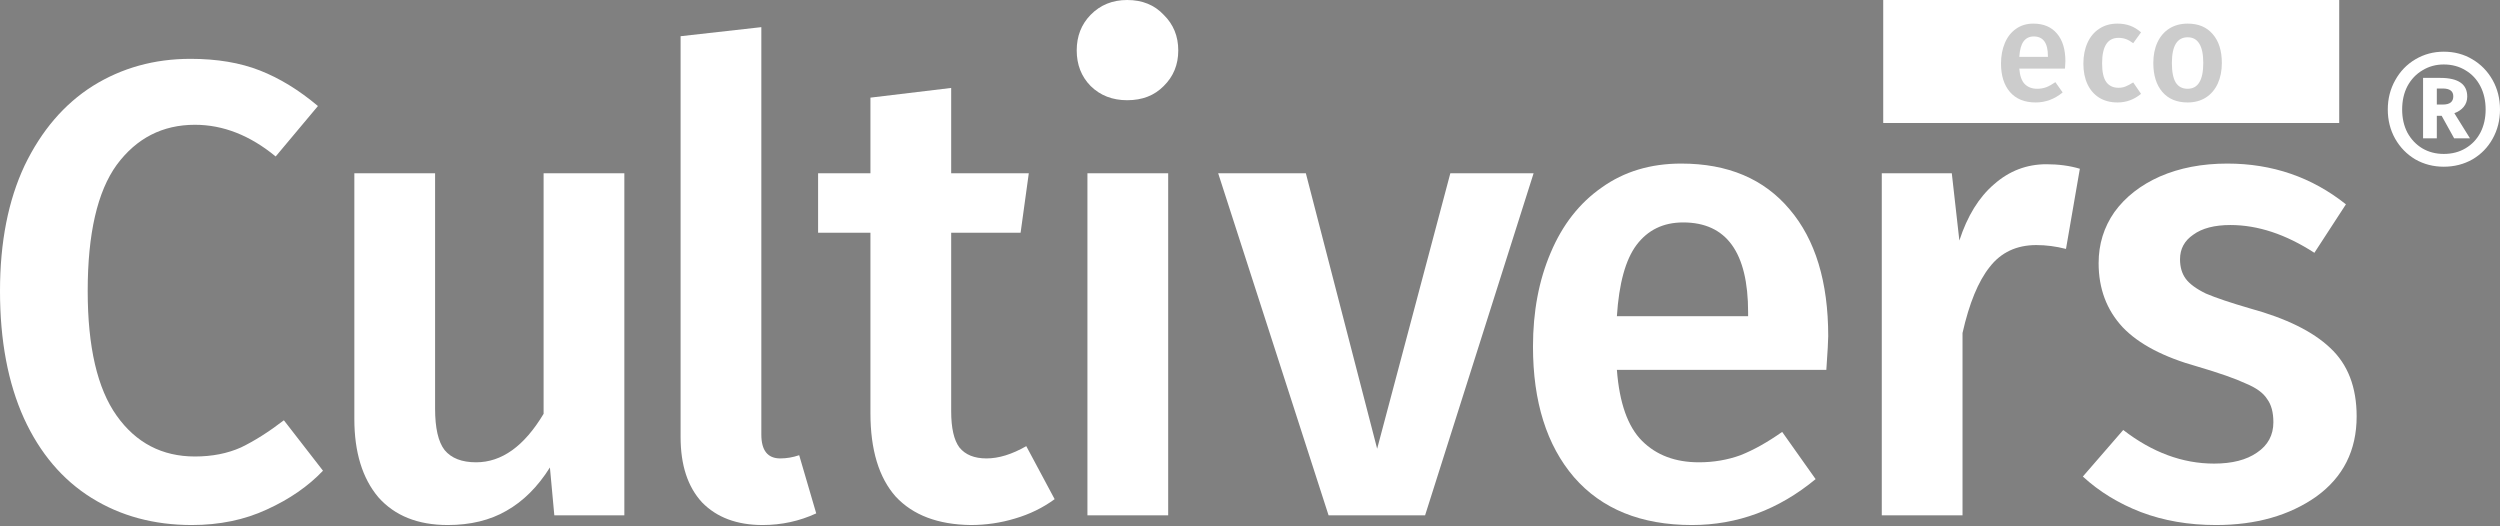
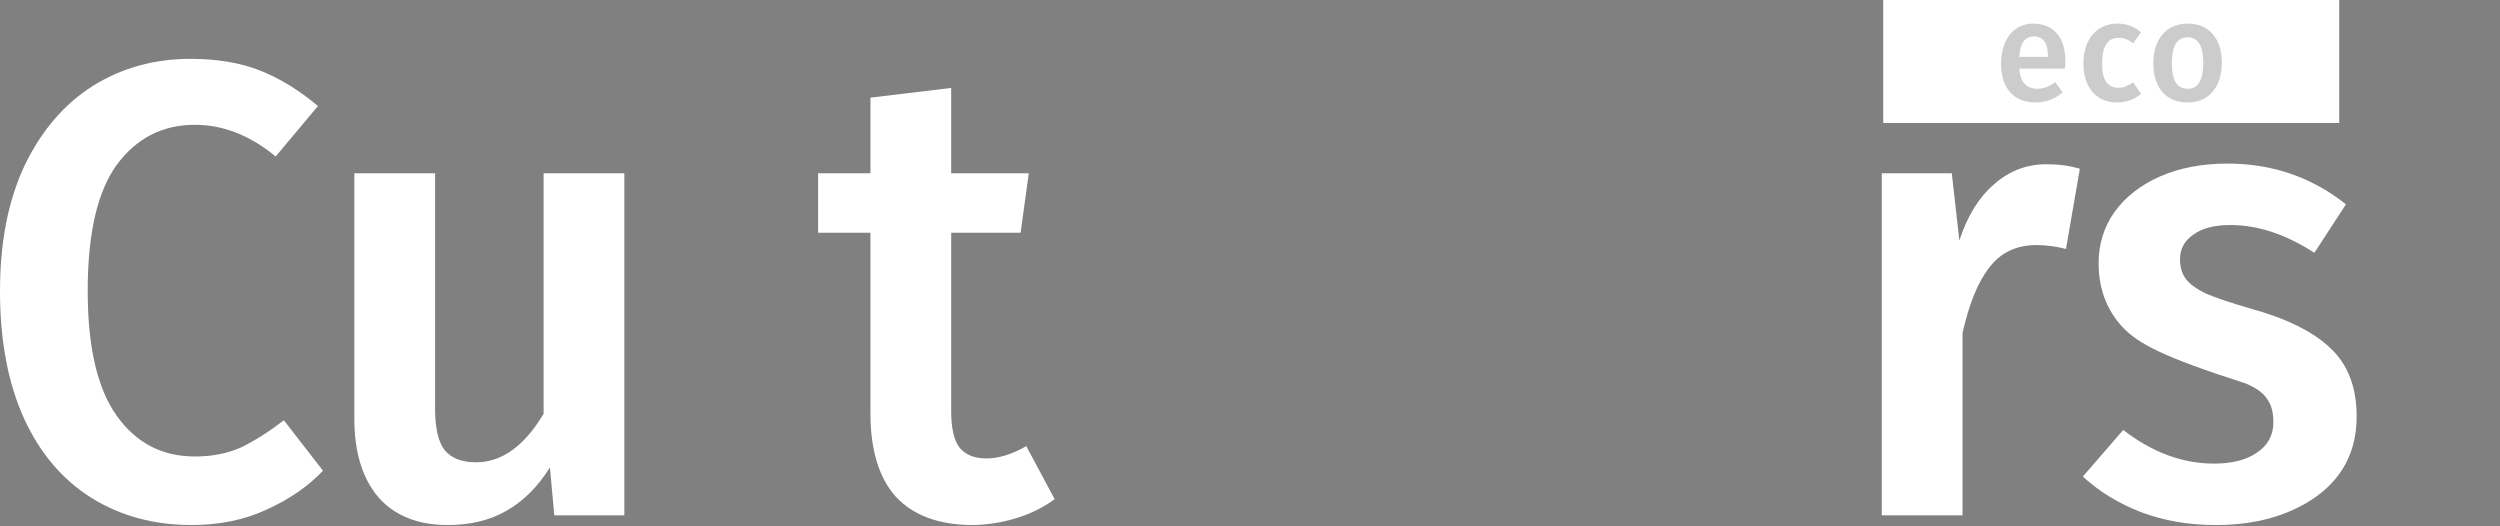
<svg xmlns="http://www.w3.org/2000/svg" width="114" height="24" viewBox="0 0 114 24" fill="none">
  <rect x="0" y="0" width="114" height="24" fill="#808080" stroke="none" />
  <path d="M8.687 2.683C9.896 2.683 10.95 2.86 11.852 3.214C12.753 3.568 13.635 4.108 14.498 4.835L12.571 7.135C11.401 6.172 10.174 5.69 8.889 5.69C7.412 5.69 6.223 6.3 5.322 7.518C4.44 8.737 3.999 10.654 3.999 13.268C3.999 15.823 4.44 17.72 5.322 18.958C6.204 20.197 7.393 20.816 8.889 20.816C9.675 20.816 10.375 20.678 10.989 20.403C11.602 20.108 12.254 19.695 12.945 19.165L14.728 21.464C14.057 22.172 13.204 22.762 12.168 23.233C11.152 23.705 10.011 23.941 8.745 23.941C7.019 23.941 5.494 23.528 4.171 22.703C2.848 21.877 1.822 20.668 1.093 19.076C0.364 17.464 0 15.528 0 13.268C0 11.047 0.374 9.14 1.122 7.548C1.889 5.956 2.925 4.747 4.229 3.921C5.552 3.096 7.038 2.683 8.687 2.683Z" fill="white" />
  <path d="M28.47 23.499H25.277L25.076 21.317C24.52 22.202 23.858 22.86 23.091 23.293C22.343 23.725 21.451 23.941 20.416 23.941C19.054 23.941 17.999 23.518 17.251 22.673C16.523 21.808 16.158 20.619 16.158 19.106V7.902H19.84V18.634C19.84 19.518 19.984 20.148 20.272 20.521C20.579 20.894 21.058 21.081 21.71 21.081C22.88 21.081 23.906 20.344 24.788 18.87V7.902H28.47V23.499Z" fill="white" />
-   <path d="M34.775 23.941C33.605 23.941 32.684 23.597 32.013 22.909C31.361 22.202 31.035 21.209 31.035 19.931V1.651L34.717 1.238V19.814C34.717 20.541 35.005 20.904 35.58 20.904C35.868 20.904 36.156 20.855 36.443 20.757L37.22 23.41C36.453 23.764 35.638 23.941 34.775 23.941Z" fill="white" />
  <path d="M48.092 22.762C47.555 23.155 46.951 23.45 46.28 23.646C45.628 23.843 44.956 23.941 44.266 23.941C42.77 23.922 41.629 23.489 40.843 22.644C40.076 21.779 39.692 20.511 39.692 18.84V10.614H37.305V7.902H39.692V4.452L43.374 4.01V7.902H46.913L46.539 10.614H43.374V18.752C43.374 19.518 43.499 20.069 43.748 20.403C44.017 20.737 44.429 20.904 44.985 20.904C45.541 20.904 46.145 20.718 46.798 20.344L48.092 22.762Z" fill="white" />
-   <path d="M53.269 7.902V23.499H49.587V7.902H53.269ZM51.399 0C52.089 0 52.645 0.226 53.067 0.678C53.508 1.111 53.729 1.651 53.729 2.3C53.729 2.948 53.508 3.489 53.067 3.921C52.645 4.354 52.089 4.57 51.399 4.57C50.728 4.57 50.172 4.354 49.731 3.921C49.309 3.489 49.098 2.948 49.098 2.3C49.098 1.651 49.309 1.111 49.731 0.678C50.172 0.226 50.728 0 51.399 0Z" fill="white" />
-   <path d="M69.932 7.902L64.984 23.499H60.583L55.549 7.902H59.547L62.798 20.462L66.135 7.902H69.932Z" fill="white" />
-   <path d="M83.367 15.332C83.367 15.528 83.338 16.039 83.281 16.865H73.73C73.845 18.378 74.229 19.459 74.881 20.108C75.533 20.757 76.396 21.081 77.47 21.081C78.141 21.081 78.774 20.973 79.368 20.757C79.963 20.521 80.596 20.167 81.267 19.695L82.792 21.848C81.104 23.243 79.225 23.941 77.153 23.941C74.833 23.941 73.04 23.214 71.774 21.759C70.528 20.305 69.904 18.32 69.904 15.803C69.904 14.211 70.172 12.786 70.709 11.528C71.246 10.251 72.023 9.258 73.04 8.55C74.056 7.823 75.264 7.459 76.664 7.459C78.793 7.459 80.442 8.157 81.612 9.553C82.782 10.929 83.367 12.855 83.367 15.332ZM79.714 14.241C79.714 11.509 78.726 10.143 76.751 10.143C75.849 10.143 75.139 10.486 74.622 11.175C74.124 11.843 73.826 12.924 73.73 14.418H79.714V14.241Z" fill="white" />
  <path d="M93.317 7.489C93.873 7.489 94.381 7.558 94.841 7.695L94.209 11.351C93.748 11.233 93.297 11.175 92.856 11.175C91.955 11.175 91.245 11.509 90.728 12.177C90.21 12.826 89.797 13.828 89.491 15.184V23.499H85.809V7.902H89.002L89.347 10.968C89.711 9.848 90.239 8.993 90.929 8.403C91.619 7.794 92.415 7.489 93.317 7.489Z" fill="white" />
-   <path d="M101.566 7.459C103.618 7.459 105.42 8.079 106.974 9.317L105.536 11.528C104.231 10.683 102.956 10.261 101.71 10.261C100.981 10.261 100.415 10.408 100.012 10.703C99.609 10.978 99.409 11.351 99.409 11.823C99.409 12.177 99.495 12.472 99.667 12.708C99.84 12.944 100.146 13.17 100.588 13.386C101.048 13.582 101.719 13.808 102.601 14.064C104.25 14.516 105.468 15.116 106.254 15.863C107.06 16.609 107.463 17.651 107.463 18.988C107.463 20.541 106.849 21.759 105.622 22.644C104.394 23.509 102.87 23.941 101.048 23.941C99.801 23.941 98.66 23.745 97.625 23.351C96.608 22.958 95.726 22.418 94.978 21.73L96.819 19.607C98.143 20.629 99.523 21.14 100.961 21.14C101.786 21.14 102.438 20.973 102.918 20.639C103.416 20.305 103.666 19.843 103.666 19.253C103.666 18.801 103.57 18.447 103.378 18.192C103.205 17.916 102.879 17.681 102.4 17.484C101.94 17.268 101.211 17.012 100.214 16.718C98.66 16.285 97.519 15.685 96.791 14.919C96.062 14.133 95.697 13.16 95.697 12C95.697 11.135 95.937 10.359 96.417 9.671C96.915 8.983 97.606 8.442 98.488 8.049C99.389 7.656 100.415 7.459 101.566 7.459Z" fill="white" />
-   <path d="M111.436 2.357C111.918 2.357 112.352 2.472 112.738 2.703C113.129 2.933 113.437 3.249 113.663 3.651C113.888 4.053 114 4.501 114 4.994C114 5.482 113.888 5.926 113.663 6.328C113.444 6.723 113.139 7.036 112.747 7.266C112.355 7.49 111.918 7.602 111.436 7.602C110.961 7.602 110.527 7.49 110.136 7.266C109.75 7.036 109.445 6.723 109.22 6.328C108.995 5.926 108.883 5.482 108.883 4.994C108.883 4.507 108.995 4.063 109.22 3.661C109.445 3.253 109.753 2.933 110.145 2.703C110.537 2.472 110.967 2.357 111.436 2.357ZM111.436 7.019C111.809 7.019 112.14 6.934 112.429 6.762C112.718 6.591 112.943 6.354 113.104 6.051C113.264 5.742 113.345 5.389 113.345 4.994C113.345 4.593 113.264 4.237 113.104 3.928C112.943 3.618 112.718 3.378 112.429 3.207C112.14 3.029 111.809 2.94 111.436 2.94C111.077 2.94 110.752 3.029 110.463 3.207C110.174 3.378 109.946 3.618 109.779 3.928C109.618 4.237 109.538 4.593 109.538 4.994C109.538 5.389 109.618 5.742 109.779 6.051C109.946 6.354 110.171 6.591 110.453 6.762C110.743 6.934 111.07 7.019 111.436 7.019ZM112.506 4.402C112.506 4.586 112.452 4.744 112.342 4.876C112.24 5.001 112.098 5.096 111.918 5.162L112.631 6.308H111.909L111.34 5.281H111.119V6.308H110.492V3.552H111.273C112.095 3.552 112.506 3.835 112.506 4.402ZM111.119 4.767H111.398C111.713 4.767 111.87 4.642 111.87 4.392C111.87 4.155 111.71 4.036 111.388 4.036H111.119V4.767Z" fill="white" />
+   <path d="M101.566 7.459C103.618 7.459 105.42 8.079 106.974 9.317L105.536 11.528C104.231 10.683 102.956 10.261 101.71 10.261C100.981 10.261 100.415 10.408 100.012 10.703C99.609 10.978 99.409 11.351 99.409 11.823C99.409 12.177 99.495 12.472 99.667 12.708C99.84 12.944 100.146 13.17 100.588 13.386C101.048 13.582 101.719 13.808 102.601 14.064C104.25 14.516 105.468 15.116 106.254 15.863C107.06 16.609 107.463 17.651 107.463 18.988C107.463 20.541 106.849 21.759 105.622 22.644C104.394 23.509 102.87 23.941 101.048 23.941C99.801 23.941 98.66 23.745 97.625 23.351C96.608 22.958 95.726 22.418 94.978 21.73L96.819 19.607C98.143 20.629 99.523 21.14 100.961 21.14C101.786 21.14 102.438 20.973 102.918 20.639C103.416 20.305 103.666 19.843 103.666 19.253C103.666 18.801 103.57 18.447 103.378 18.192C103.205 17.916 102.879 17.681 102.4 17.484C98.66 16.285 97.519 15.685 96.791 14.919C96.062 14.133 95.697 13.16 95.697 12C95.697 11.135 95.937 10.359 96.417 9.671C96.915 8.983 97.606 8.442 98.488 8.049C99.389 7.656 100.415 7.459 101.566 7.459Z" fill="white" />
  <path d="M106.668 0H85.875V5.608H106.668V0Z" fill="white" />
  <path d="M94.182 2.794C94.182 2.837 94.176 2.948 94.163 3.128H92.08C92.106 3.458 92.189 3.694 92.331 3.836C92.474 3.977 92.662 4.048 92.896 4.048C93.042 4.048 93.181 4.024 93.311 3.977C93.44 3.926 93.578 3.848 93.725 3.746L94.057 4.215C93.689 4.519 93.279 4.672 92.827 4.672C92.321 4.672 91.93 4.513 91.654 4.196C91.382 3.878 91.246 3.445 91.246 2.897C91.246 2.549 91.305 2.238 91.421 1.964C91.538 1.685 91.708 1.469 91.93 1.315C92.152 1.156 92.415 1.077 92.72 1.077C93.185 1.077 93.544 1.229 93.8 1.533C94.055 1.833 94.182 2.253 94.182 2.794ZM93.385 2.556C93.385 1.96 93.17 1.662 92.739 1.662C92.543 1.662 92.388 1.737 92.275 1.887C92.166 2.033 92.101 2.268 92.08 2.594H93.385V2.556Z" fill="black" fill-opacity="0.2" />
  <path d="M96.552 1.077C96.769 1.077 96.964 1.109 97.135 1.173C97.311 1.237 97.476 1.338 97.631 1.475L97.274 1.97C97.16 1.885 97.052 1.823 96.947 1.784C96.843 1.745 96.727 1.726 96.602 1.726C96.104 1.726 95.856 2.114 95.856 2.89C95.856 3.285 95.92 3.57 96.05 3.746C96.18 3.917 96.364 4.003 96.602 4.003C96.719 4.003 96.826 3.984 96.922 3.945C97.023 3.906 97.14 3.844 97.274 3.758L97.631 4.279C97.317 4.541 96.959 4.672 96.558 4.672C96.24 4.672 95.964 4.601 95.73 4.459C95.496 4.314 95.316 4.108 95.19 3.842C95.065 3.576 95.002 3.263 95.002 2.903C95.002 2.543 95.065 2.226 95.19 1.951C95.316 1.673 95.496 1.458 95.73 1.308C95.964 1.154 96.238 1.077 96.552 1.077Z" fill="black" fill-opacity="0.2" />
  <path d="M99.76 1.077C100.249 1.077 100.63 1.237 100.902 1.559C101.178 1.876 101.316 2.314 101.316 2.871C101.316 3.227 101.253 3.542 101.128 3.816C101.002 4.086 100.822 4.297 100.588 4.447C100.354 4.597 100.076 4.672 99.754 4.672C99.264 4.672 98.881 4.513 98.606 4.196C98.329 3.874 98.191 3.433 98.191 2.871C98.191 2.515 98.254 2.202 98.379 1.932C98.505 1.662 98.685 1.452 98.919 1.302C99.158 1.152 99.438 1.077 99.76 1.077ZM99.76 1.7C99.279 1.7 99.038 2.091 99.038 2.871C99.038 3.274 99.097 3.572 99.214 3.765C99.335 3.954 99.515 4.048 99.754 4.048C99.992 4.048 100.17 3.951 100.287 3.758C100.408 3.565 100.469 3.27 100.469 2.871C100.469 2.472 100.408 2.178 100.287 1.99C100.17 1.797 99.994 1.7 99.76 1.7Z" fill="black" fill-opacity="0.2" />
</svg>